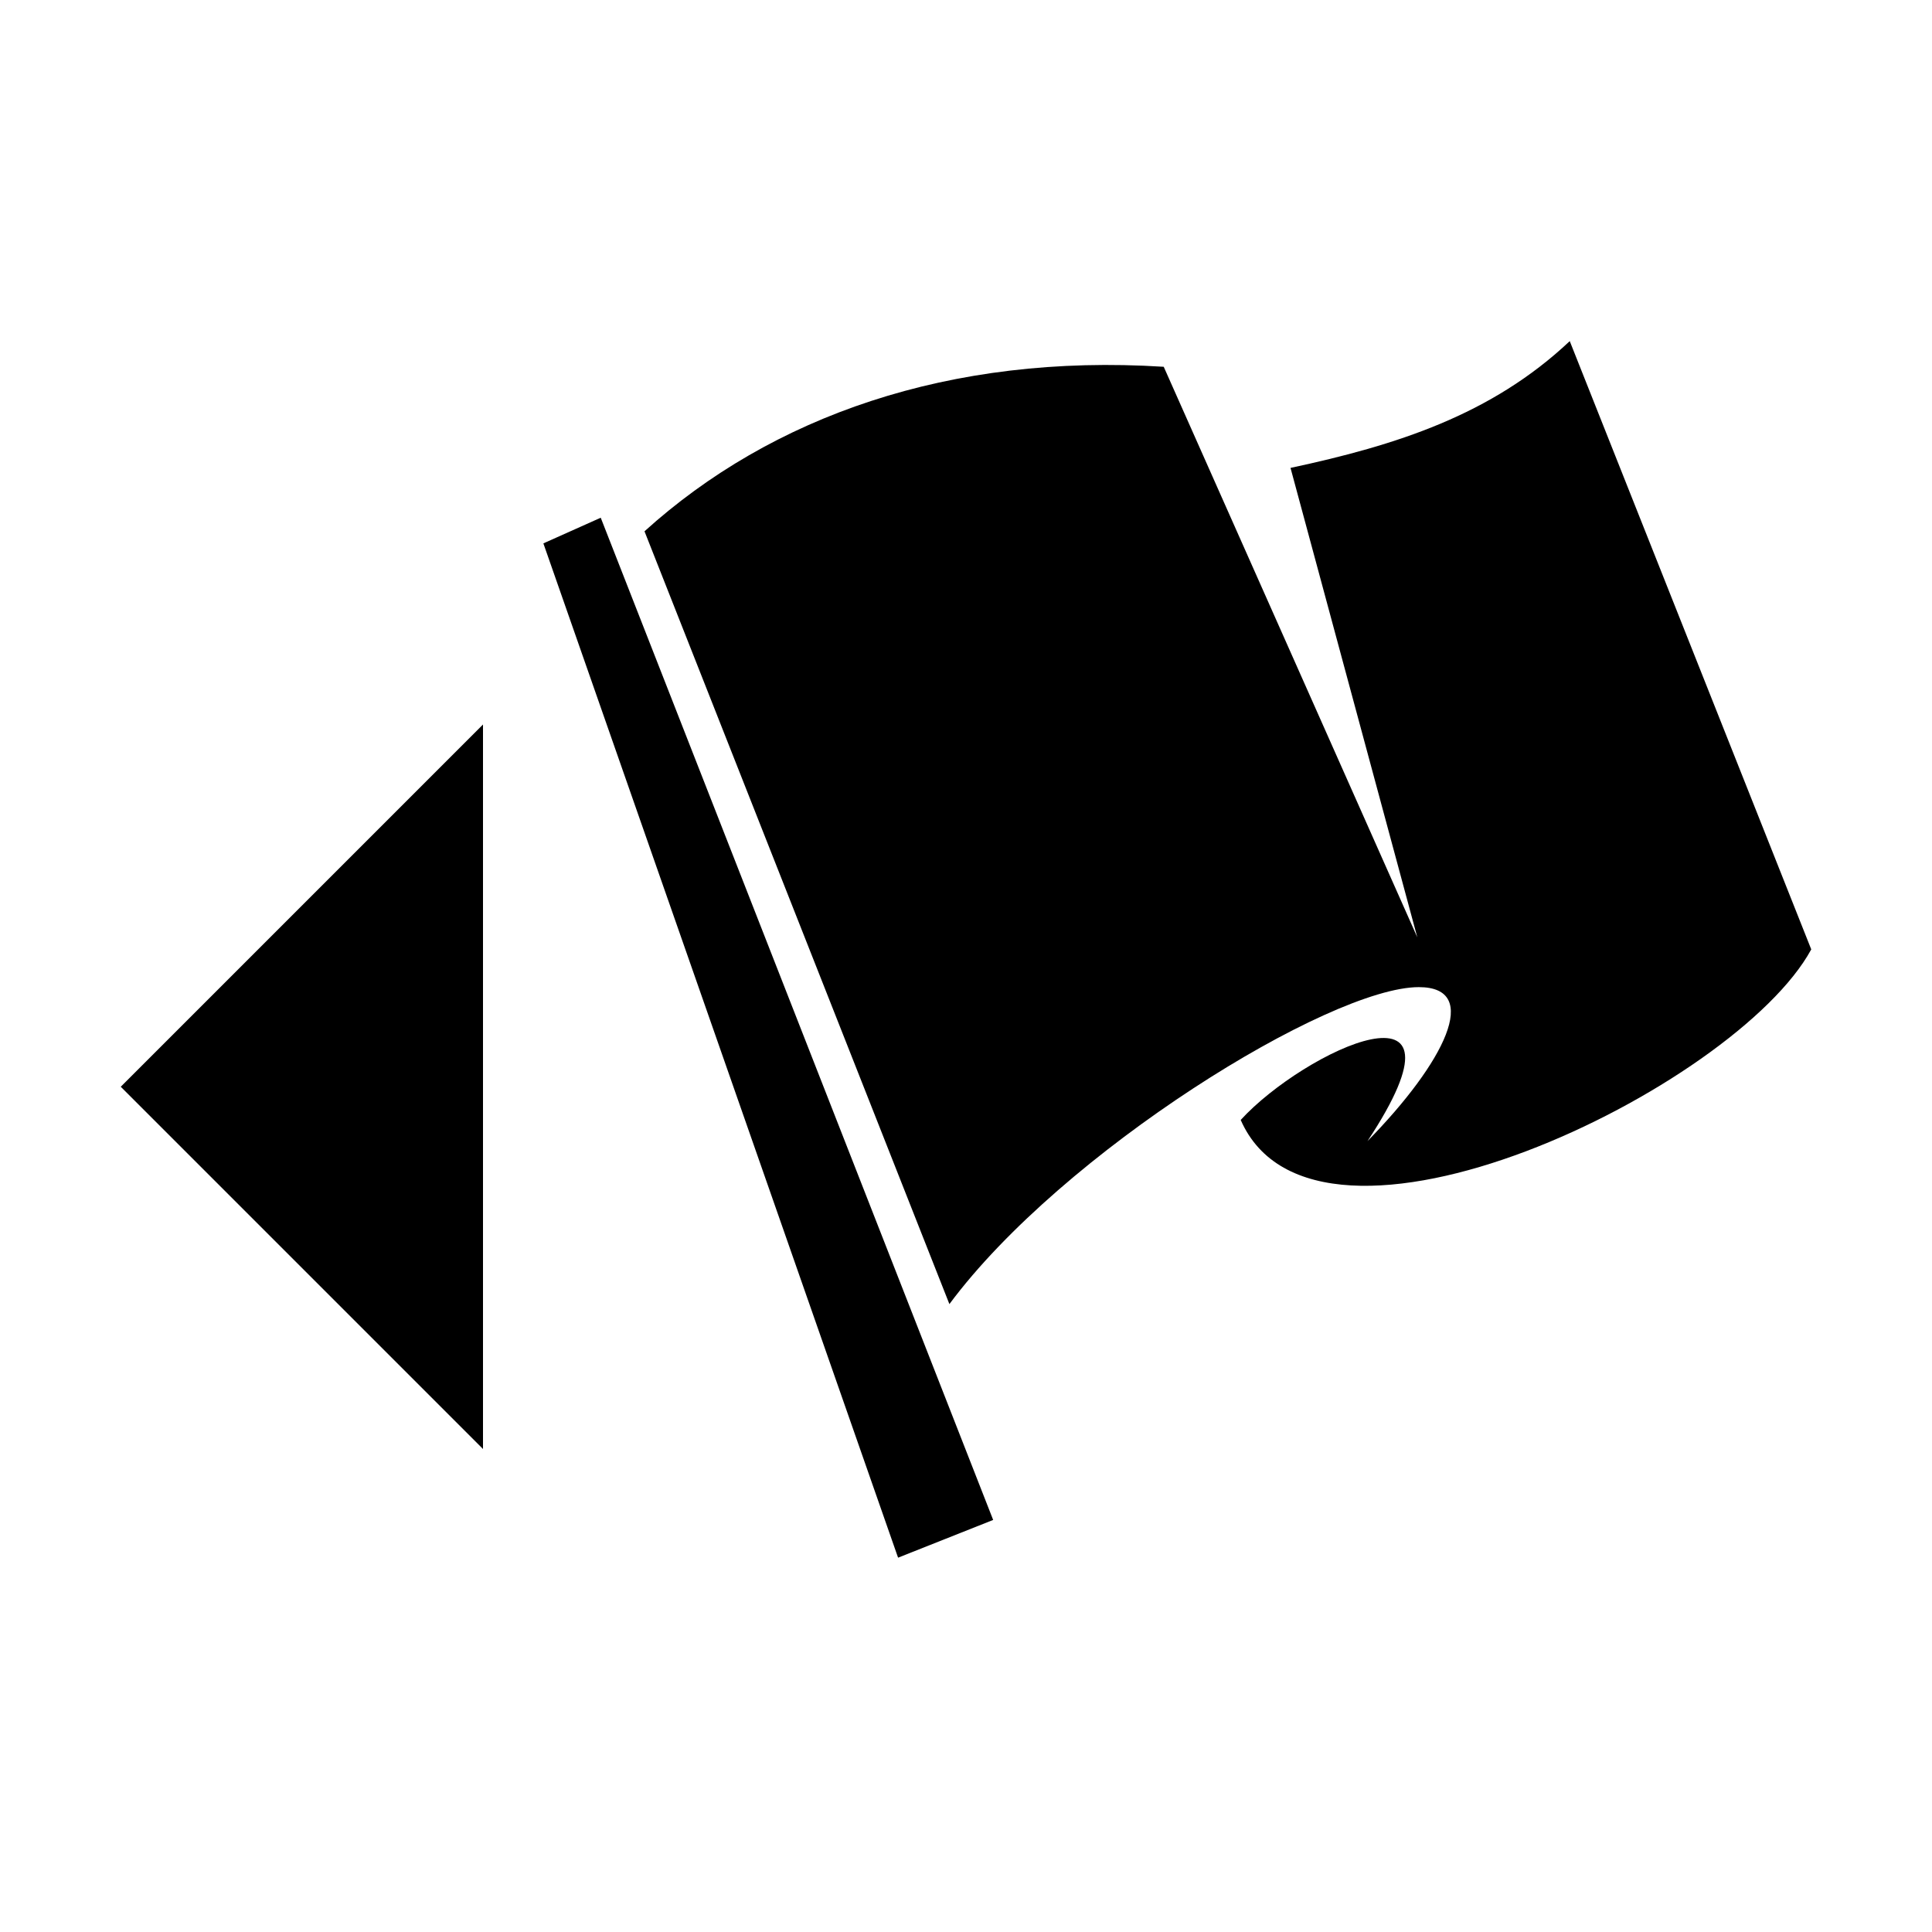
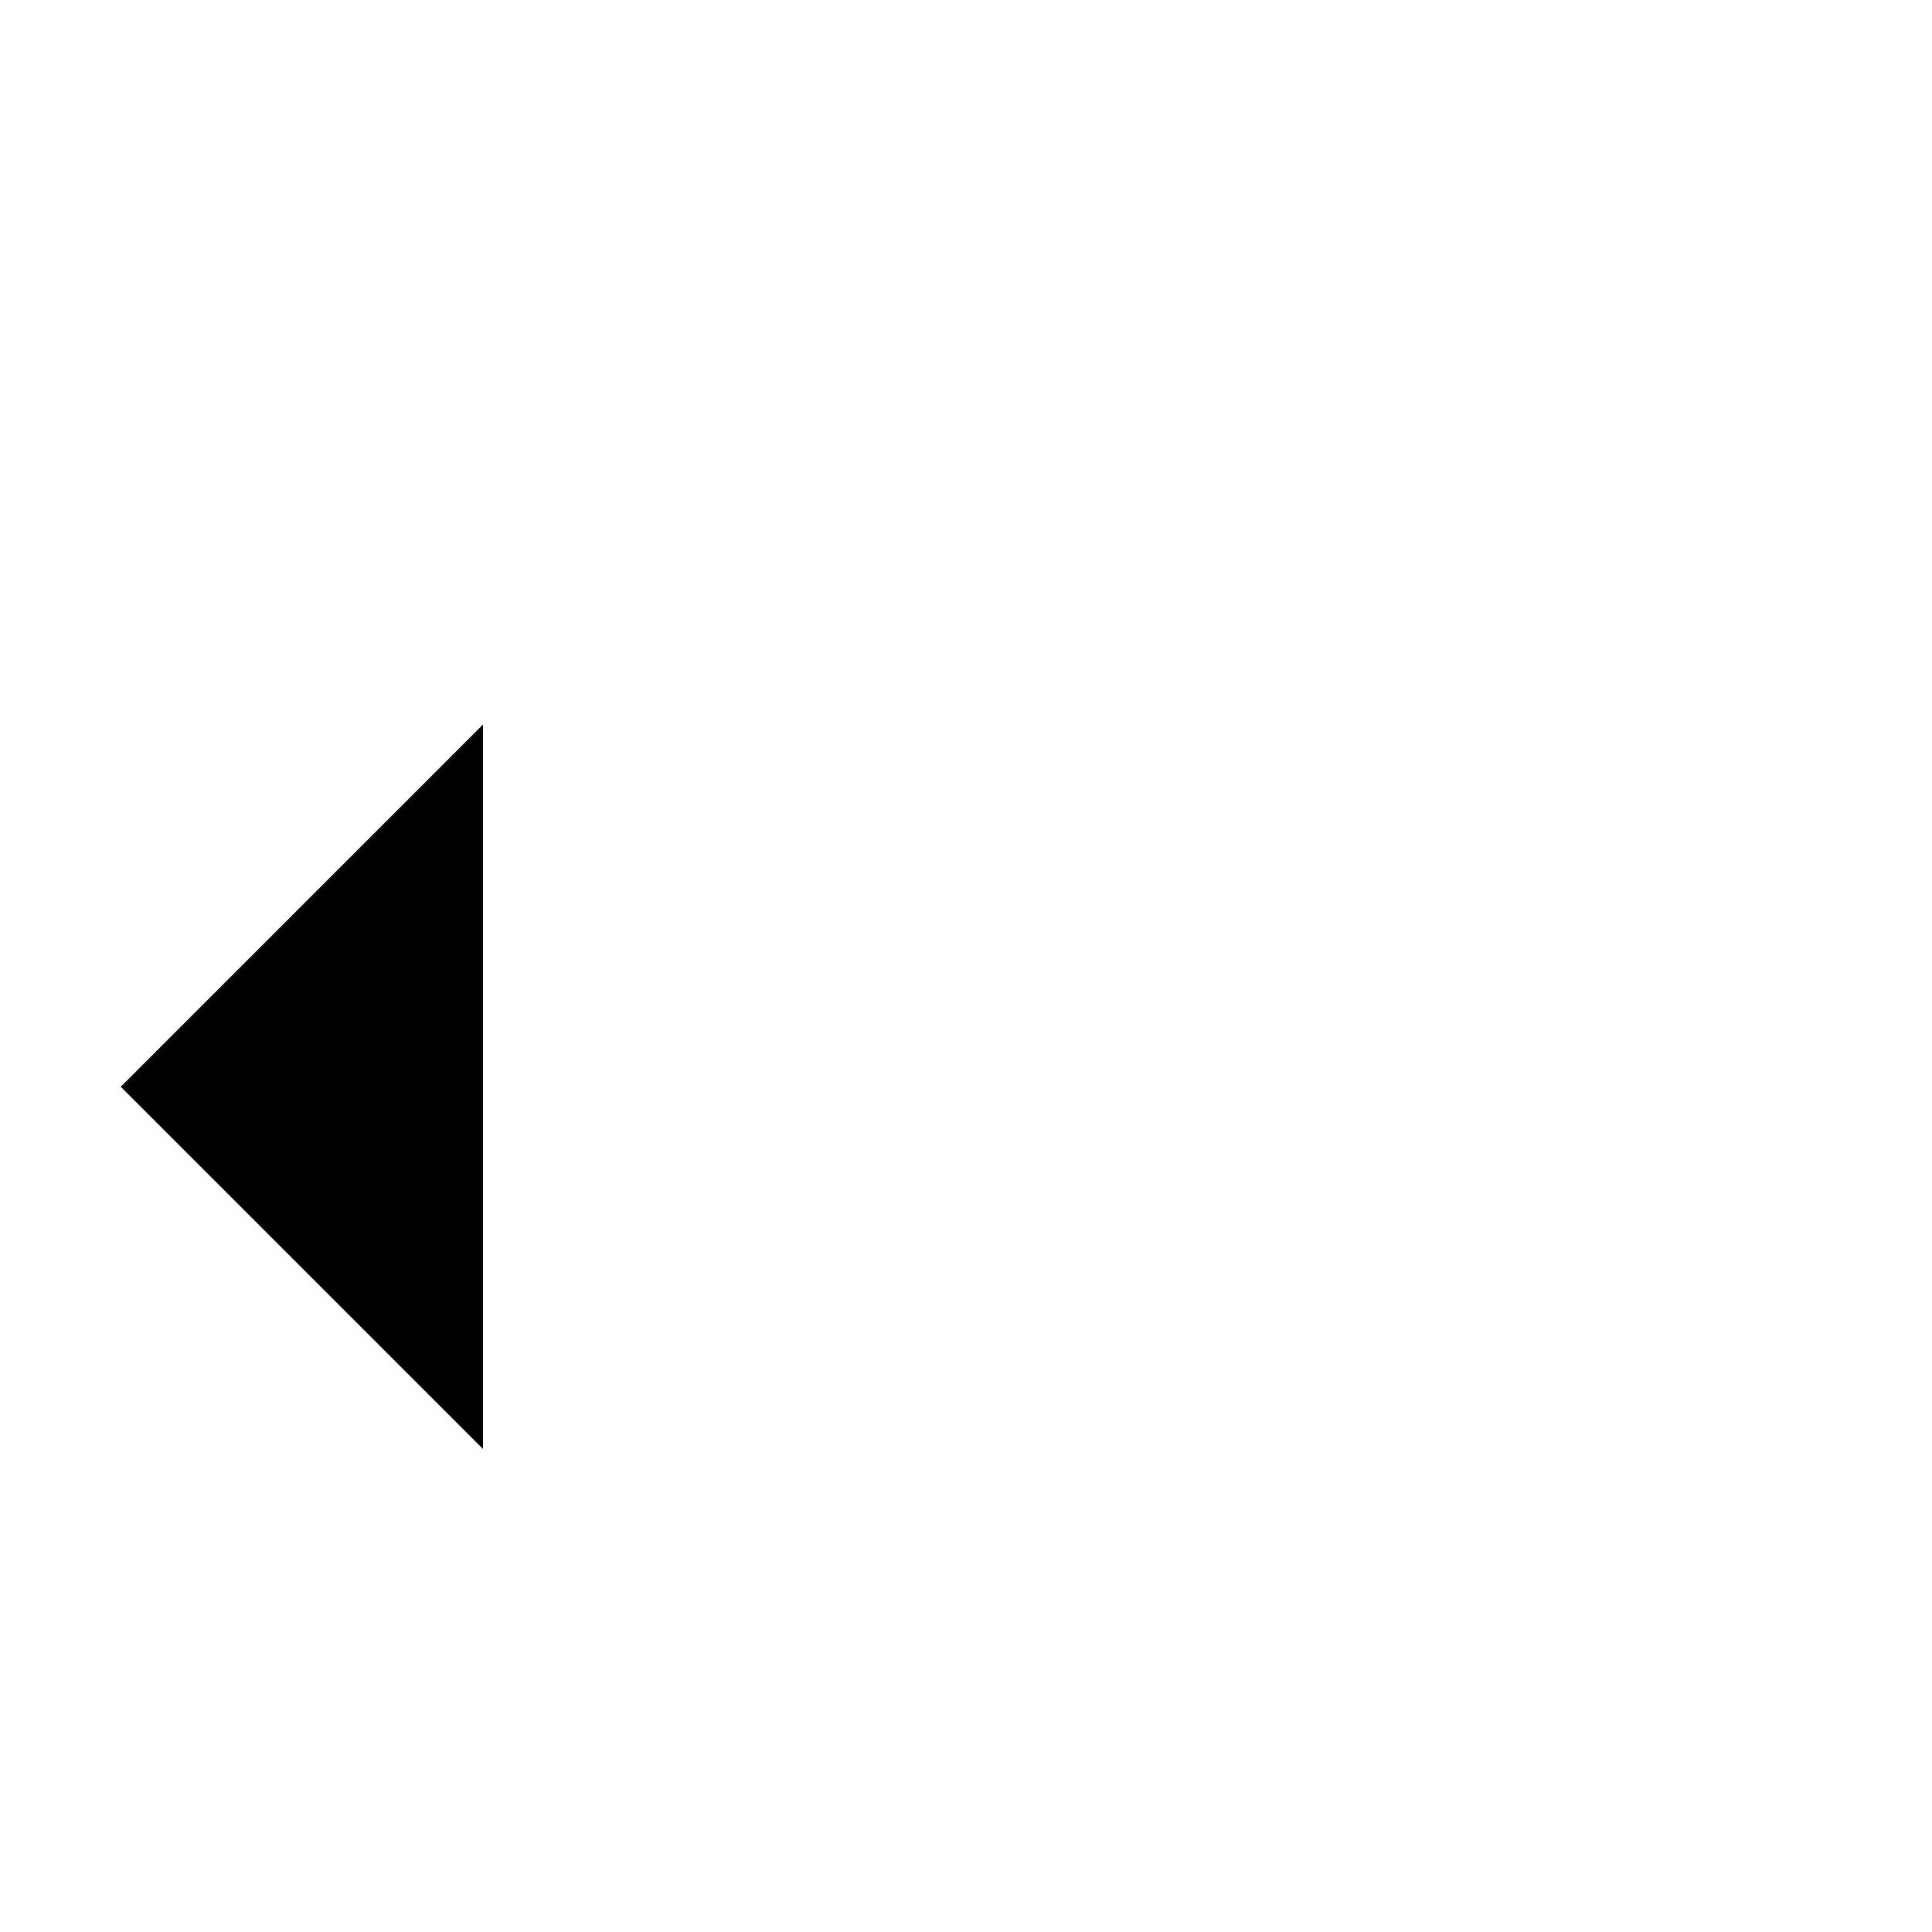
<svg xmlns="http://www.w3.org/2000/svg" width="128" height="128" version="1.1">
  <g class="teamcolor shining">
-     <path d="m 104,22.6 c -5.2,4.9 -11.5,6.9 -18.5,8.4 l 8.4,31.1 -16.8,-37.8 C 62.9,23.4 51.1,27.6 42.7,35.2 L 62.9,86.4 C 70.4,76.3 88.1,65.4 94,65.4 c 4.2,0 1.7,5 -3.4,10.2 C 98.2,64.1 86.4,69.6 82.2,74.2 87.2,85.6 115,72.1 120,62.9 z M 39.8,34.3 36,36 l 23.5,67.2 6.3,-2.5 z" />
    <path d="M 8,72 32,48 32,96 z" />
  </g>
</svg>